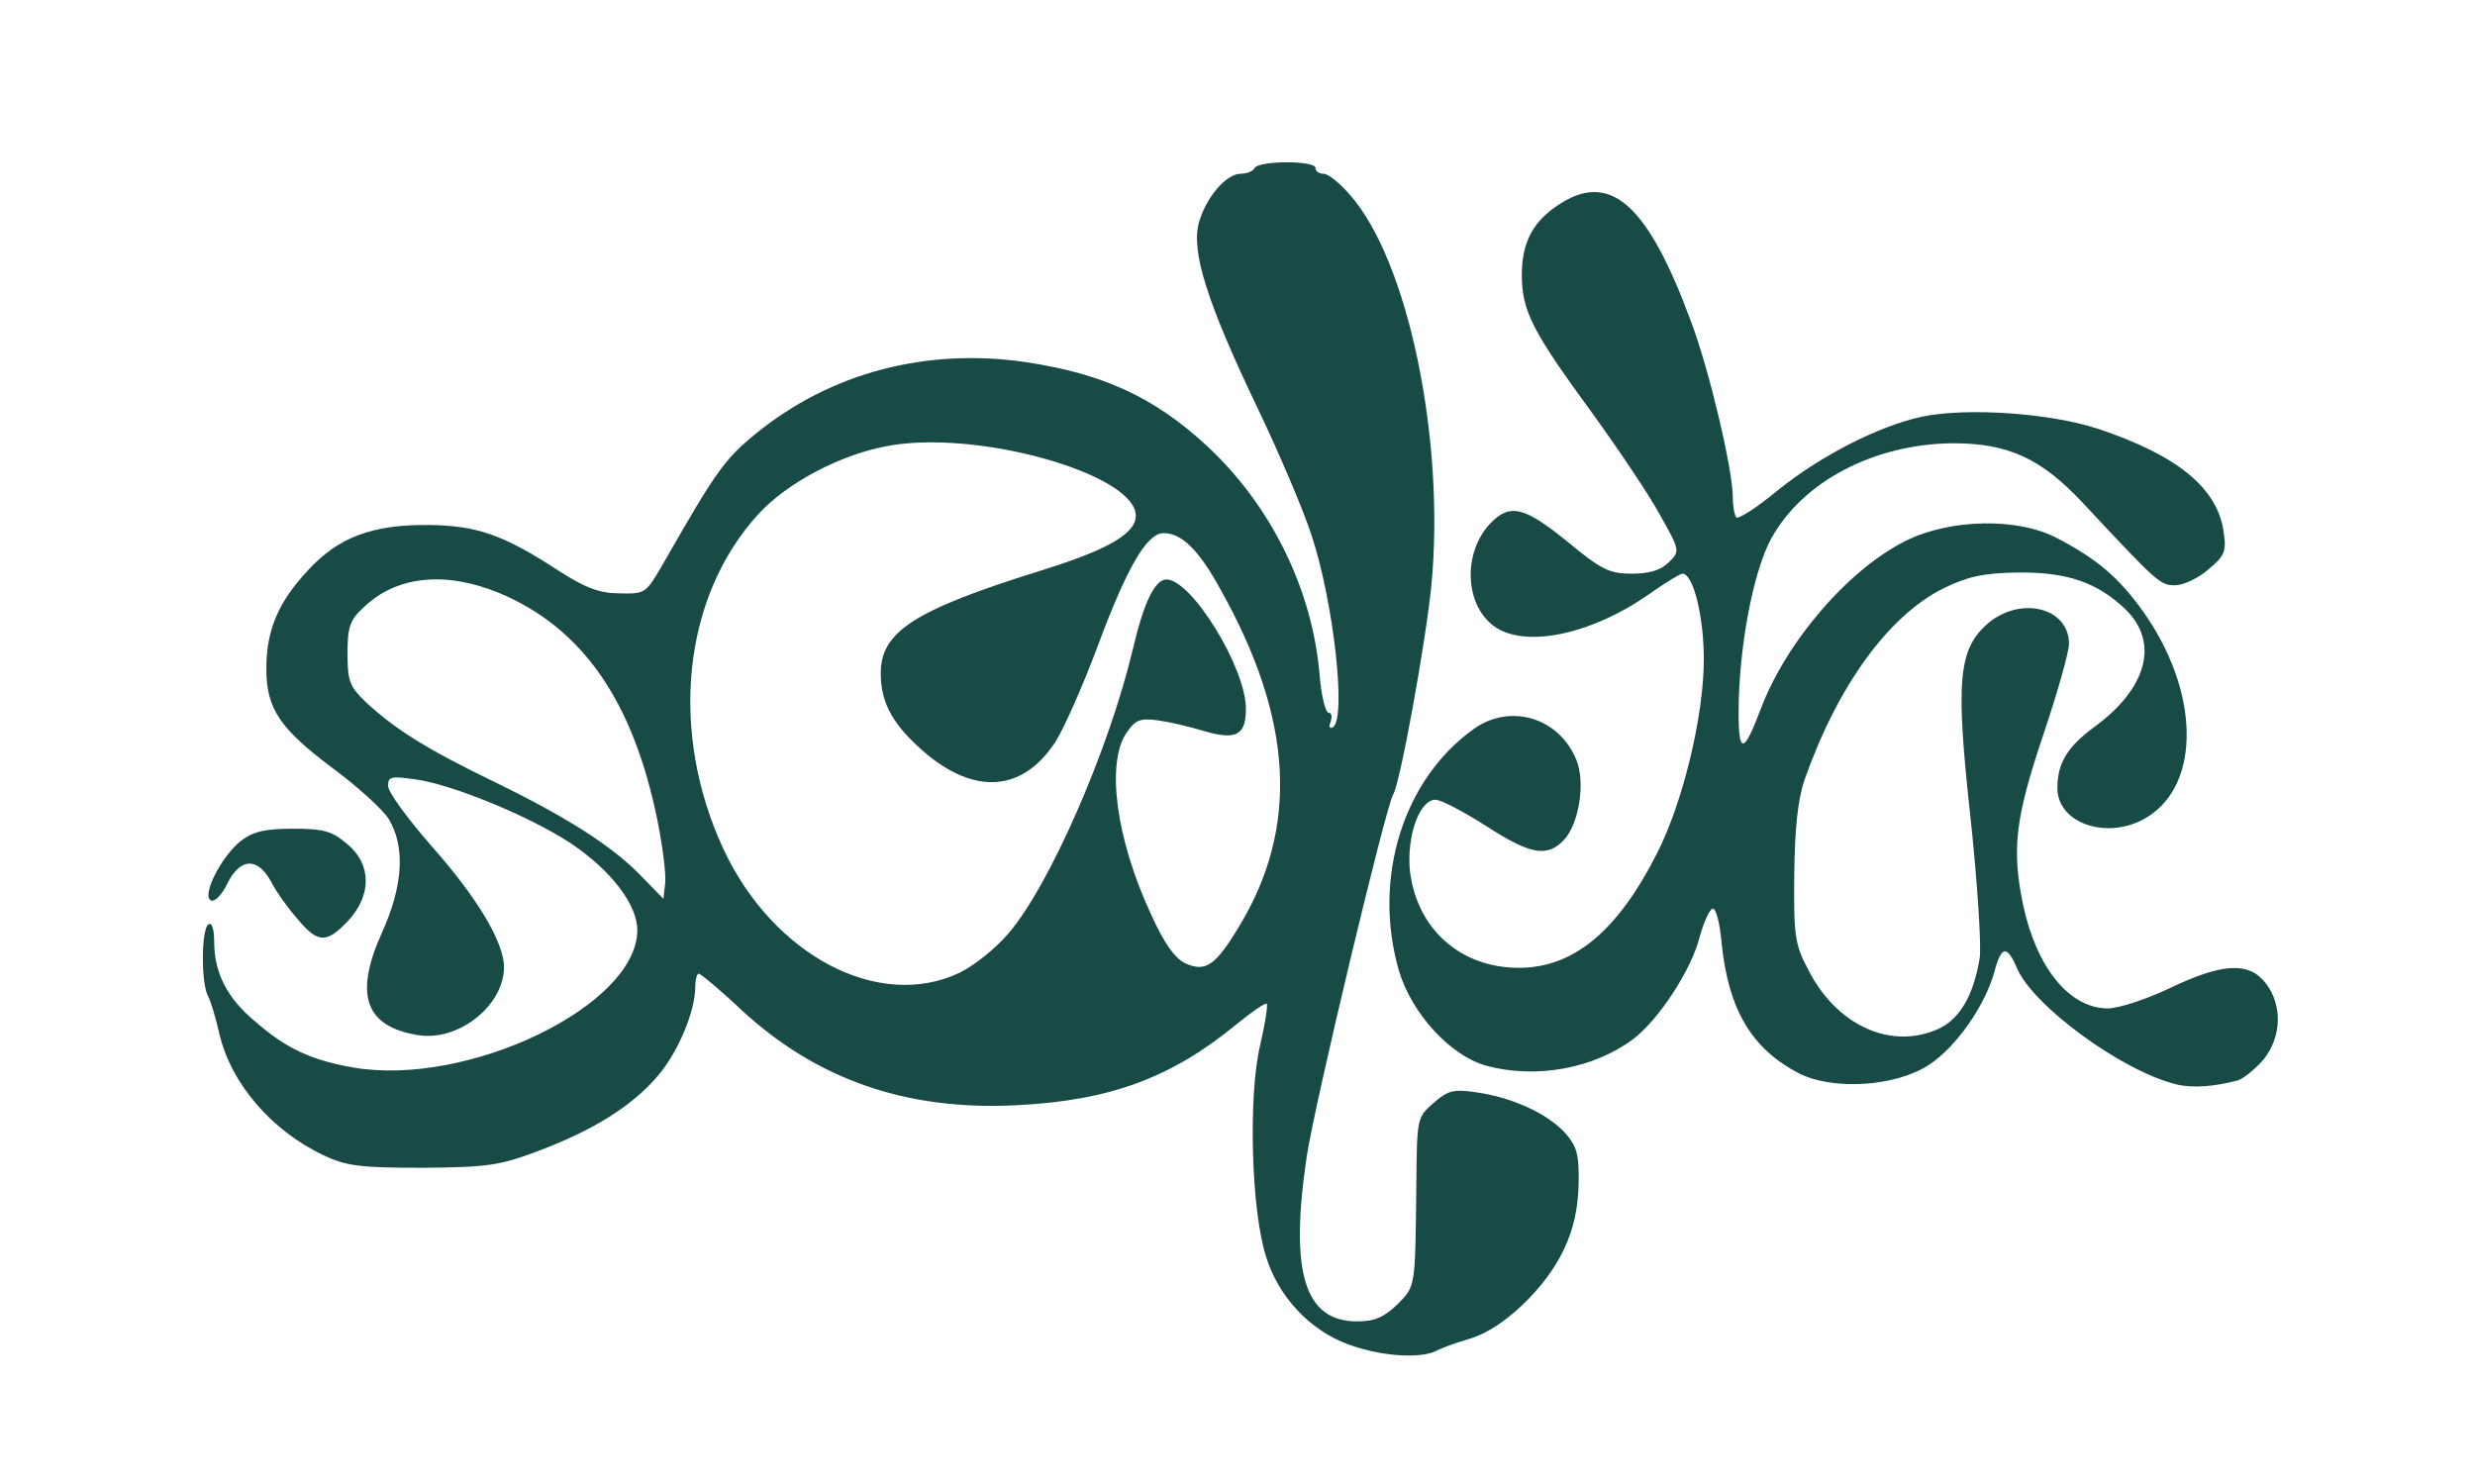
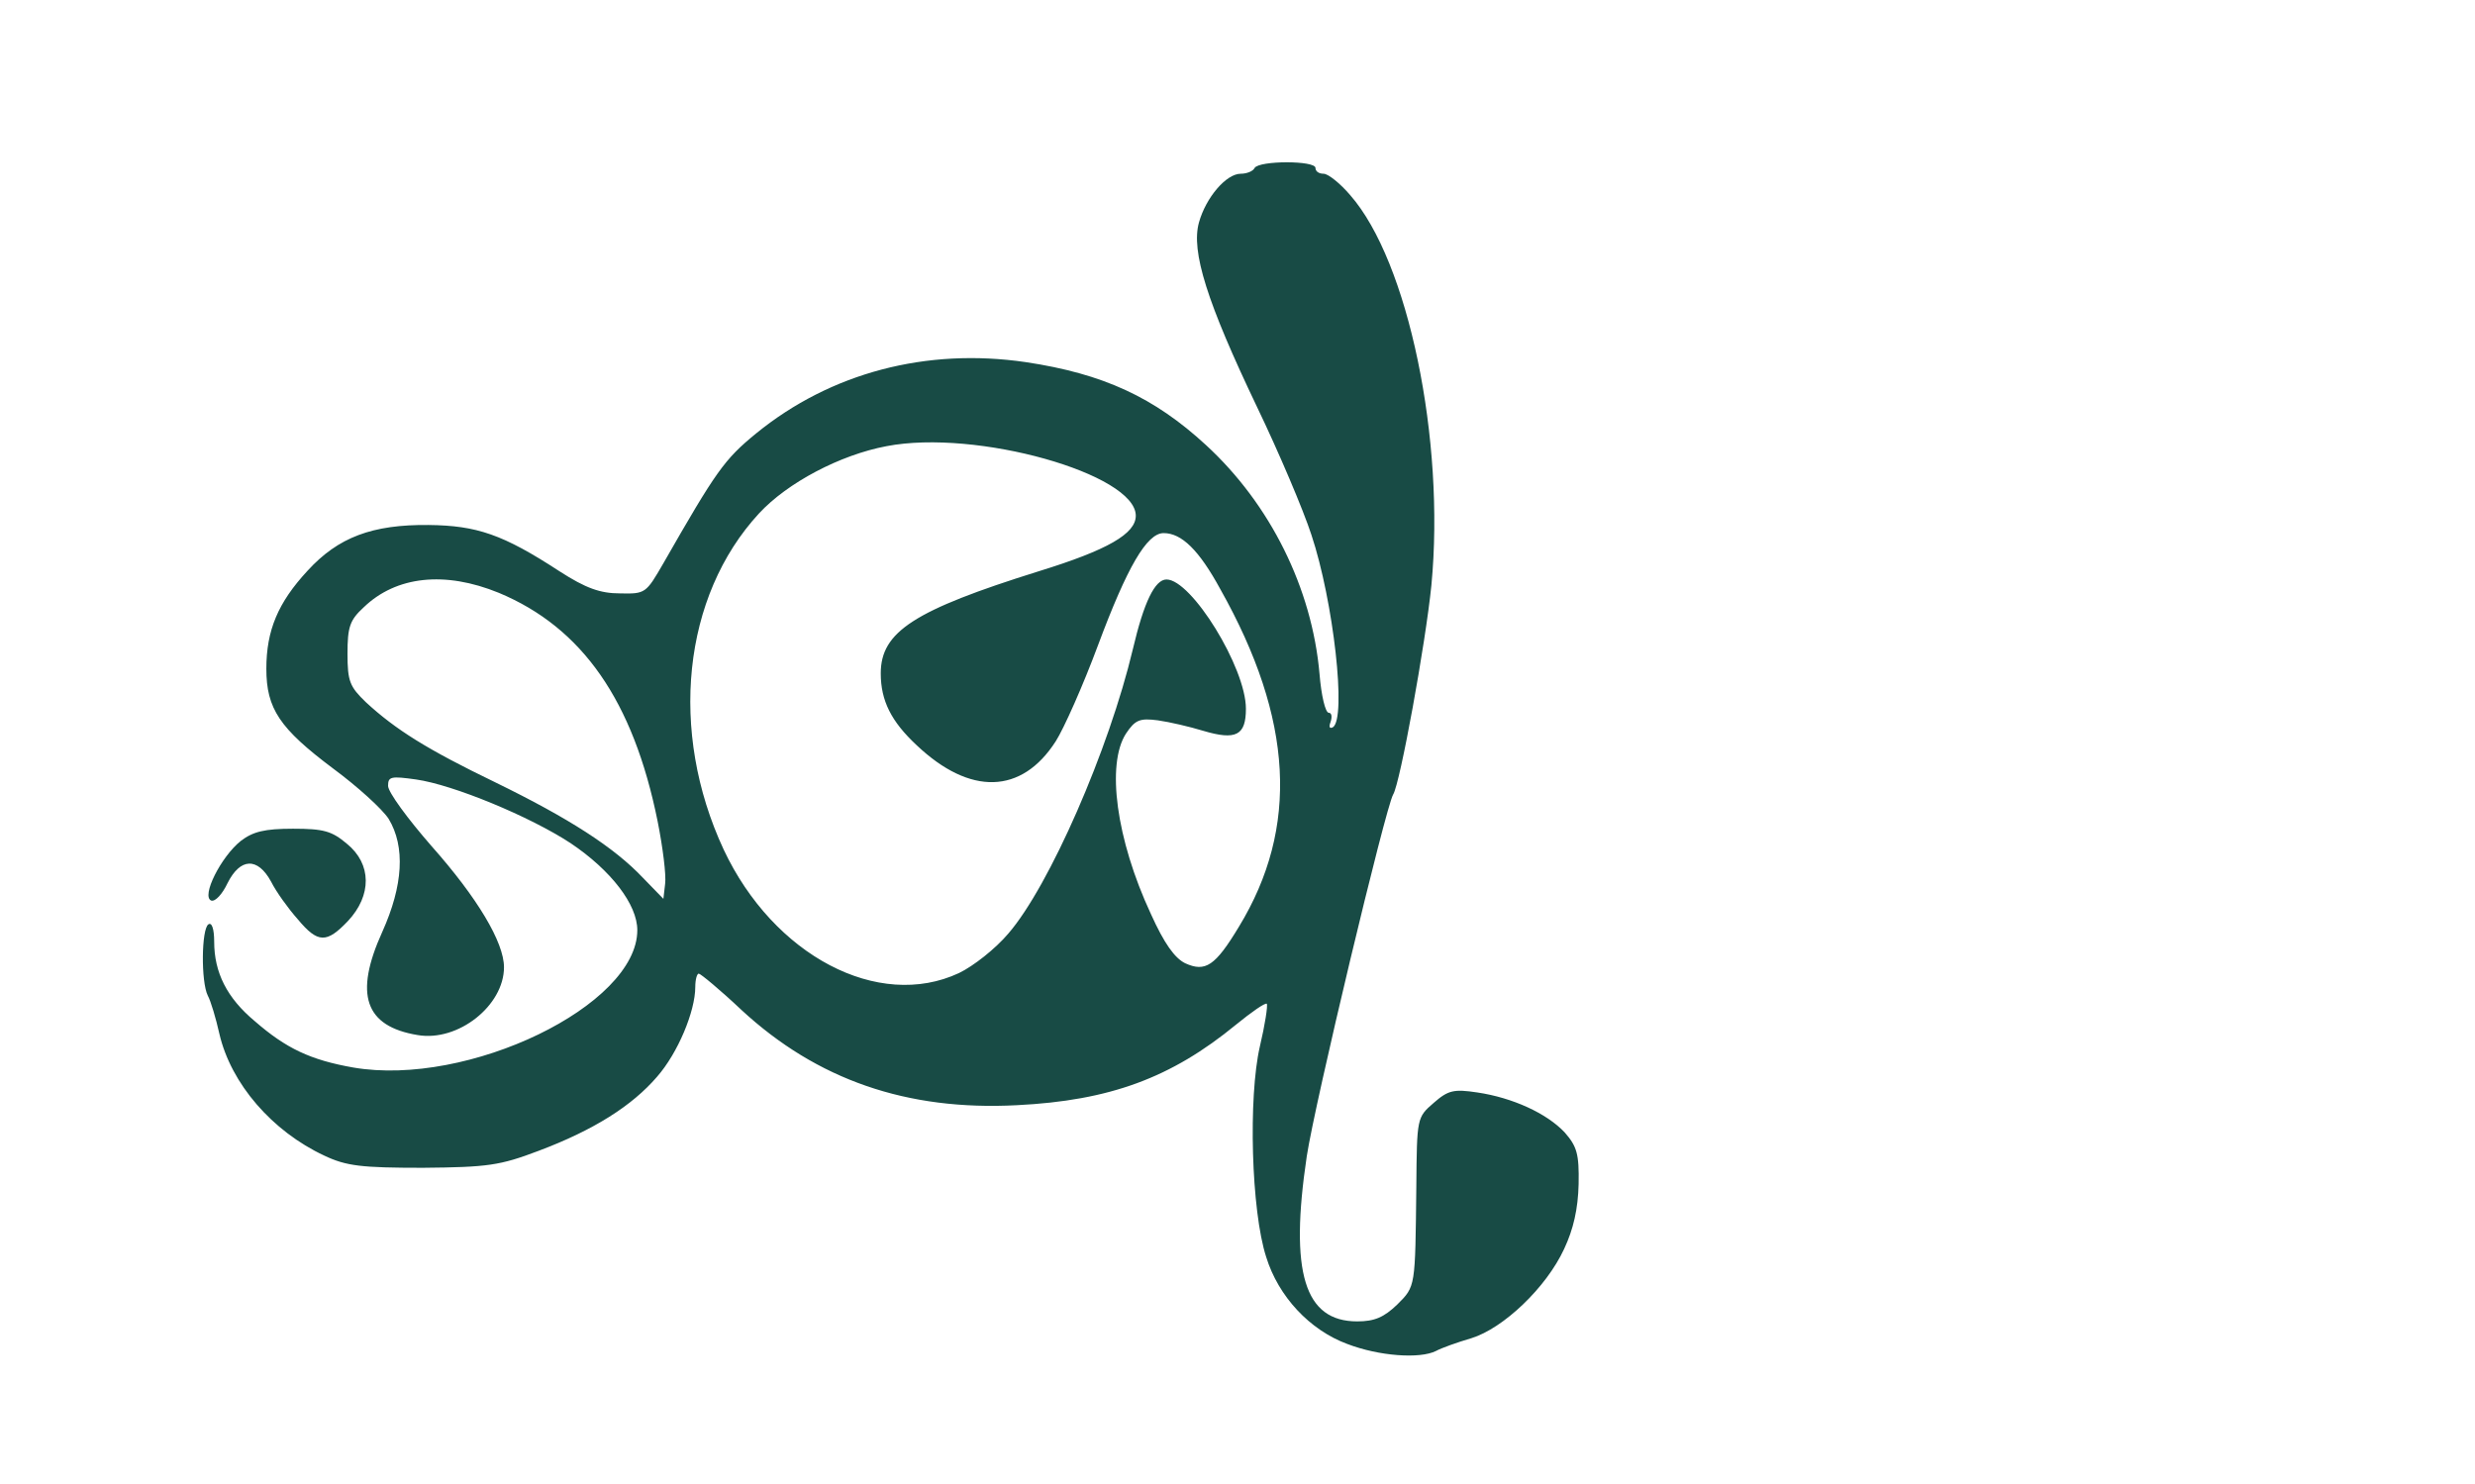
<svg xmlns="http://www.w3.org/2000/svg" width="427" height="256" viewBox="0 0 427 256" fill="none">
  <path d="M232.452 231.875C225.952 229.475 220.552 223.675 218.452 216.875C215.852 208.875 215.352 189.275 217.352 180.575C218.252 176.775 218.752 173.475 218.552 173.175C218.252 172.975 215.952 174.575 213.252 176.775C202.052 185.975 191.452 189.875 175.452 190.675C156.452 191.675 140.952 186.275 127.952 174.275C124.252 170.775 120.852 167.975 120.552 167.975C120.252 167.975 119.952 168.975 119.952 170.275C119.952 174.475 116.952 181.675 113.352 185.775C109.052 190.775 102.452 194.975 92.852 198.575C86.252 201.075 84.152 201.375 72.952 201.475C62.352 201.475 59.752 201.175 55.952 199.375C46.952 195.175 39.852 186.975 37.852 178.375C37.252 175.675 36.352 172.675 35.852 171.775C34.652 169.375 34.752 160.275 35.952 159.475C36.552 159.075 36.952 160.275 36.952 162.475C36.952 167.775 39.152 172.175 43.952 176.175C49.352 180.875 53.552 182.875 60.952 184.175C80.752 187.575 109.952 173.475 109.952 160.475C109.952 156.075 105.452 150.175 98.452 145.475C91.452 140.875 78.152 135.375 71.752 134.475C67.452 133.875 66.952 133.975 66.952 135.575C66.952 136.675 70.352 141.275 74.452 145.975C82.352 154.875 86.952 162.575 86.952 166.875C86.952 173.475 79.052 179.775 72.052 178.575C62.952 177.075 61.052 171.575 65.952 160.775C69.552 152.775 69.952 146.075 67.052 141.275C65.952 139.575 61.652 135.675 57.452 132.575C48.252 125.675 45.952 122.275 45.952 115.375C45.952 108.775 47.952 103.975 53.052 98.475C58.352 92.675 64.252 90.475 73.952 90.575C82.252 90.675 86.752 92.175 96.552 98.575C101.052 101.475 103.552 102.375 106.952 102.375C111.352 102.475 111.452 102.375 114.452 97.175C123.552 81.275 124.952 79.275 130.452 74.775C143.352 64.275 159.852 59.975 176.952 62.475C190.352 64.475 199.152 68.575 208.052 76.775C219.152 86.975 226.352 101.475 227.652 116.275C227.952 119.975 228.652 122.975 229.252 122.975C229.752 122.975 229.852 123.675 229.552 124.575C229.252 125.375 229.352 125.775 229.952 125.475C232.352 123.975 230.052 103.675 226.252 92.275C224.852 87.975 220.652 78.075 216.852 70.175C208.252 52.175 205.452 43.375 206.852 38.375C208.052 34.075 211.552 29.975 214.052 29.975C215.052 29.975 216.152 29.575 216.452 28.975C217.252 27.675 226.952 27.675 226.952 28.975C226.952 29.575 227.552 29.975 228.352 29.975C229.152 29.975 231.252 31.675 232.952 33.675C242.952 45.075 249.352 75.875 246.952 100.975C245.952 110.975 241.552 135.175 240.352 137.075C239.052 139.275 226.852 190.275 225.452 199.475C222.452 219.575 225.052 227.975 234.152 227.975C237.152 227.975 238.752 227.275 241.052 225.075C244.252 221.875 244.152 222.175 244.352 204.675C244.452 192.875 244.452 192.775 247.352 190.275C249.852 188.075 250.852 187.875 254.852 188.475C260.952 189.375 266.852 192.075 269.952 195.375C272.052 197.775 272.452 199.075 272.352 204.275C272.252 208.575 271.452 212.075 269.852 215.475C266.752 222.175 259.352 229.175 253.852 230.875C251.452 231.575 248.652 232.575 247.752 233.075C244.952 234.475 237.952 233.975 232.452 231.875ZM165.452 167.875C167.952 166.675 171.752 163.675 173.952 161.075C181.052 152.875 191.352 129.275 195.452 111.975C197.352 103.875 199.252 99.975 201.252 99.975C205.552 99.975 214.952 115.175 214.952 122.275C214.952 126.875 213.252 127.775 207.552 126.075C205.252 125.375 201.852 124.575 199.752 124.275C196.652 123.875 195.852 124.175 194.252 126.575C190.852 131.875 192.552 144.775 198.552 157.675C200.852 162.775 202.652 165.275 204.452 166.175C207.952 167.775 209.652 166.675 213.752 159.875C224.152 142.775 223.152 124.075 210.552 101.675C206.852 94.875 203.852 91.975 200.752 91.975C197.852 91.975 194.452 97.875 189.452 111.275C186.852 118.275 183.552 125.675 182.152 127.875C176.252 137.075 167.352 137.275 158.152 128.575C153.752 124.475 151.952 120.875 151.952 116.175C151.952 108.975 157.752 105.275 179.152 98.575C191.152 94.875 195.952 92.075 195.952 88.975C195.952 81.775 168.452 73.975 152.952 76.975C144.952 78.475 135.852 83.275 130.952 88.575C117.752 102.875 115.352 126.175 124.852 146.575C133.452 164.875 151.552 174.375 165.452 167.875ZM113.452 141.675C109.252 120.875 100.452 108.275 86.052 102.275C76.752 98.475 68.352 99.375 62.752 104.775C60.352 106.975 59.952 108.175 59.952 112.775C59.952 117.575 60.352 118.475 63.152 121.175C68.252 125.875 73.652 129.275 85.452 134.975C98.152 141.175 105.952 146.175 110.952 151.475L114.452 155.075L114.752 152.475C114.952 150.975 114.352 146.175 113.452 141.675Z" fill="#184B45" />
-   <path d="M375.452 187.075C366.052 184.775 350.652 173.475 347.952 166.975C346.252 162.975 345.252 163.175 344.052 167.775C342.452 173.475 337.552 180.575 332.852 183.675C327.152 187.475 316.252 188.175 310.352 185.175C302.252 180.975 298.252 174.275 297.052 162.975C296.752 159.375 296.052 156.575 295.452 156.775C294.952 156.875 293.952 159.075 293.252 161.575C291.852 167.275 286.152 175.975 281.752 179.275C274.952 184.375 264.952 186.175 256.452 183.875C250.252 182.175 243.552 174.875 241.352 167.475C236.752 151.575 242.052 134.475 254.252 125.775C260.552 121.275 268.952 123.775 271.952 131.075C273.552 134.875 272.452 142.075 269.852 144.875C266.952 147.975 264.052 147.475 256.352 142.475C252.552 140.075 248.652 137.975 247.652 137.975C244.852 137.975 242.652 144.375 243.252 150.275C244.452 160.275 251.952 166.975 262.052 166.975C271.452 166.975 279.052 160.675 285.852 147.275C290.352 138.475 293.952 123.475 293.952 113.775C293.952 106.375 292.152 98.975 290.252 98.975C289.852 98.975 287.252 100.575 284.552 102.475C274.452 109.575 262.752 111.975 257.552 107.875C252.652 104.075 252.452 95.275 257.052 90.375C260.452 86.775 262.952 87.375 270.452 93.475C276.252 98.275 277.652 98.975 281.552 98.975C284.552 98.975 286.552 98.375 287.952 96.975C289.852 95.075 289.852 94.975 286.352 88.775C284.452 85.275 279.252 77.575 274.852 71.475C264.452 57.275 262.552 53.675 262.552 47.475C262.552 41.675 264.552 37.975 269.452 34.975C278.052 29.675 284.452 35.575 291.852 55.775C294.952 64.075 298.952 81.075 298.952 85.775C298.952 87.375 299.252 88.875 299.552 89.275C299.952 89.575 302.952 87.675 306.352 84.875C313.952 78.675 324.152 73.475 331.652 71.875C339.452 70.275 353.752 71.275 361.952 73.975C375.752 78.575 382.652 84.275 383.652 91.875C384.152 95.175 383.752 95.975 380.952 98.275C379.252 99.775 376.652 100.975 375.252 100.975C372.652 100.975 372.152 100.475 359.352 86.775C352.152 79.075 346.452 76.475 336.952 76.475C323.352 76.575 310.952 83.075 305.552 92.975C302.452 98.675 299.952 111.875 299.952 122.975C299.952 130.175 300.852 130.075 303.752 122.375C308.152 110.675 318.952 98.175 328.852 93.275C336.552 89.475 348.252 89.275 354.952 92.875C361.852 96.475 365.552 99.675 369.652 105.375C379.452 119.075 379.852 135.175 370.452 140.975C363.852 145.075 354.952 142.175 354.952 135.975C354.952 131.675 356.652 128.875 361.252 125.475C370.452 118.775 372.552 110.875 366.752 105.175C361.852 100.475 356.652 98.675 348.052 98.775C342.152 98.875 339.452 99.475 335.352 101.475C325.852 106.175 317.052 118.275 311.352 134.475C310.152 137.975 309.652 142.875 309.552 150.975C309.452 161.375 309.652 162.975 311.952 167.275C316.752 176.775 325.952 181.075 334.052 177.675C337.952 176.075 340.452 171.975 341.552 165.275C341.852 163.075 341.152 152.175 339.952 140.975C337.352 117.275 337.852 111.975 343.052 107.475C348.752 102.775 356.952 104.875 356.952 111.075C356.952 112.475 354.952 119.575 352.452 126.975C347.652 141.275 347.052 146.575 349.052 156.175C351.352 166.975 357.052 173.975 363.652 173.975C365.552 173.975 370.352 172.375 374.352 170.475C383.352 166.175 387.952 165.875 390.852 169.575C393.852 173.375 393.652 178.975 390.452 182.875C389.052 184.475 387.052 186.075 386.152 186.375C382.052 187.475 378.252 187.775 375.452 187.075Z" fill="#184B45" />
  <path d="M51.352 158.575C49.752 156.775 47.652 153.875 46.752 152.075C44.452 147.875 41.452 147.975 39.252 152.375C38.352 154.275 37.152 155.575 36.452 155.375C34.652 154.675 38.152 147.775 41.552 145.075C43.652 143.475 45.652 142.975 50.552 142.975C55.852 142.975 57.252 143.375 59.852 145.575C64.152 149.075 64.152 154.475 60.052 158.875C56.352 162.775 54.852 162.775 51.352 158.575Z" fill="#184B45" />
</svg>